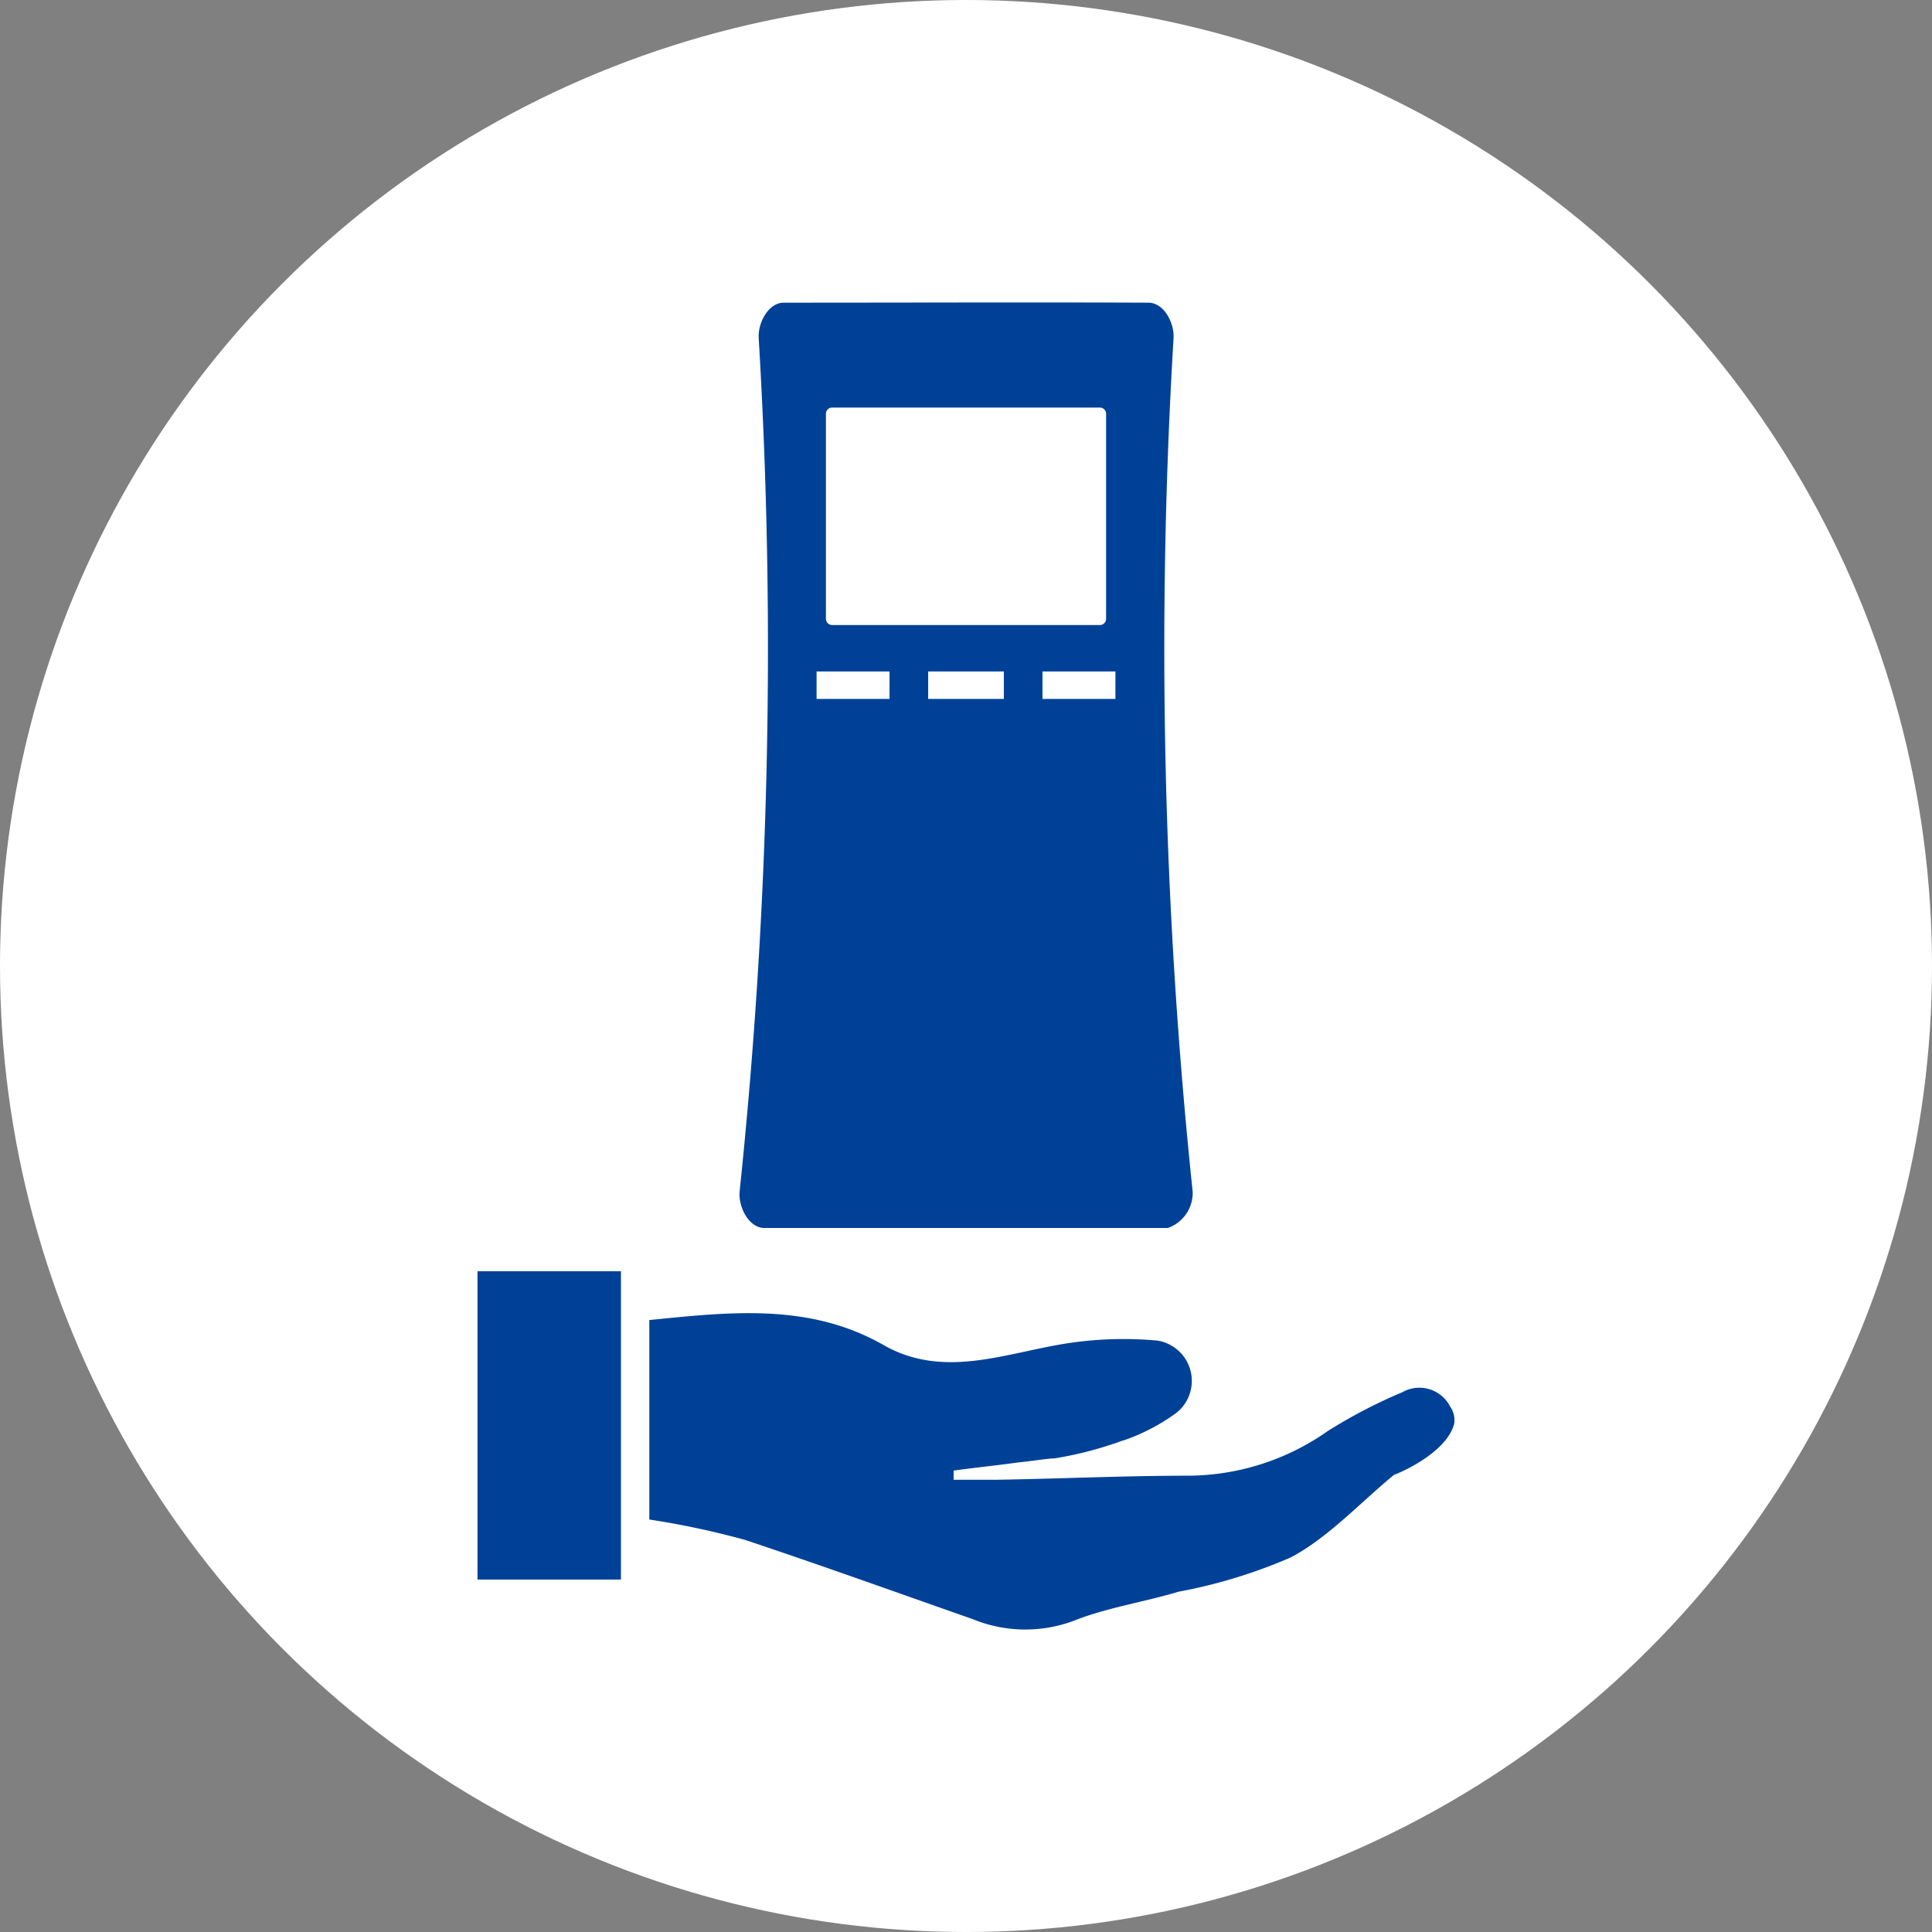
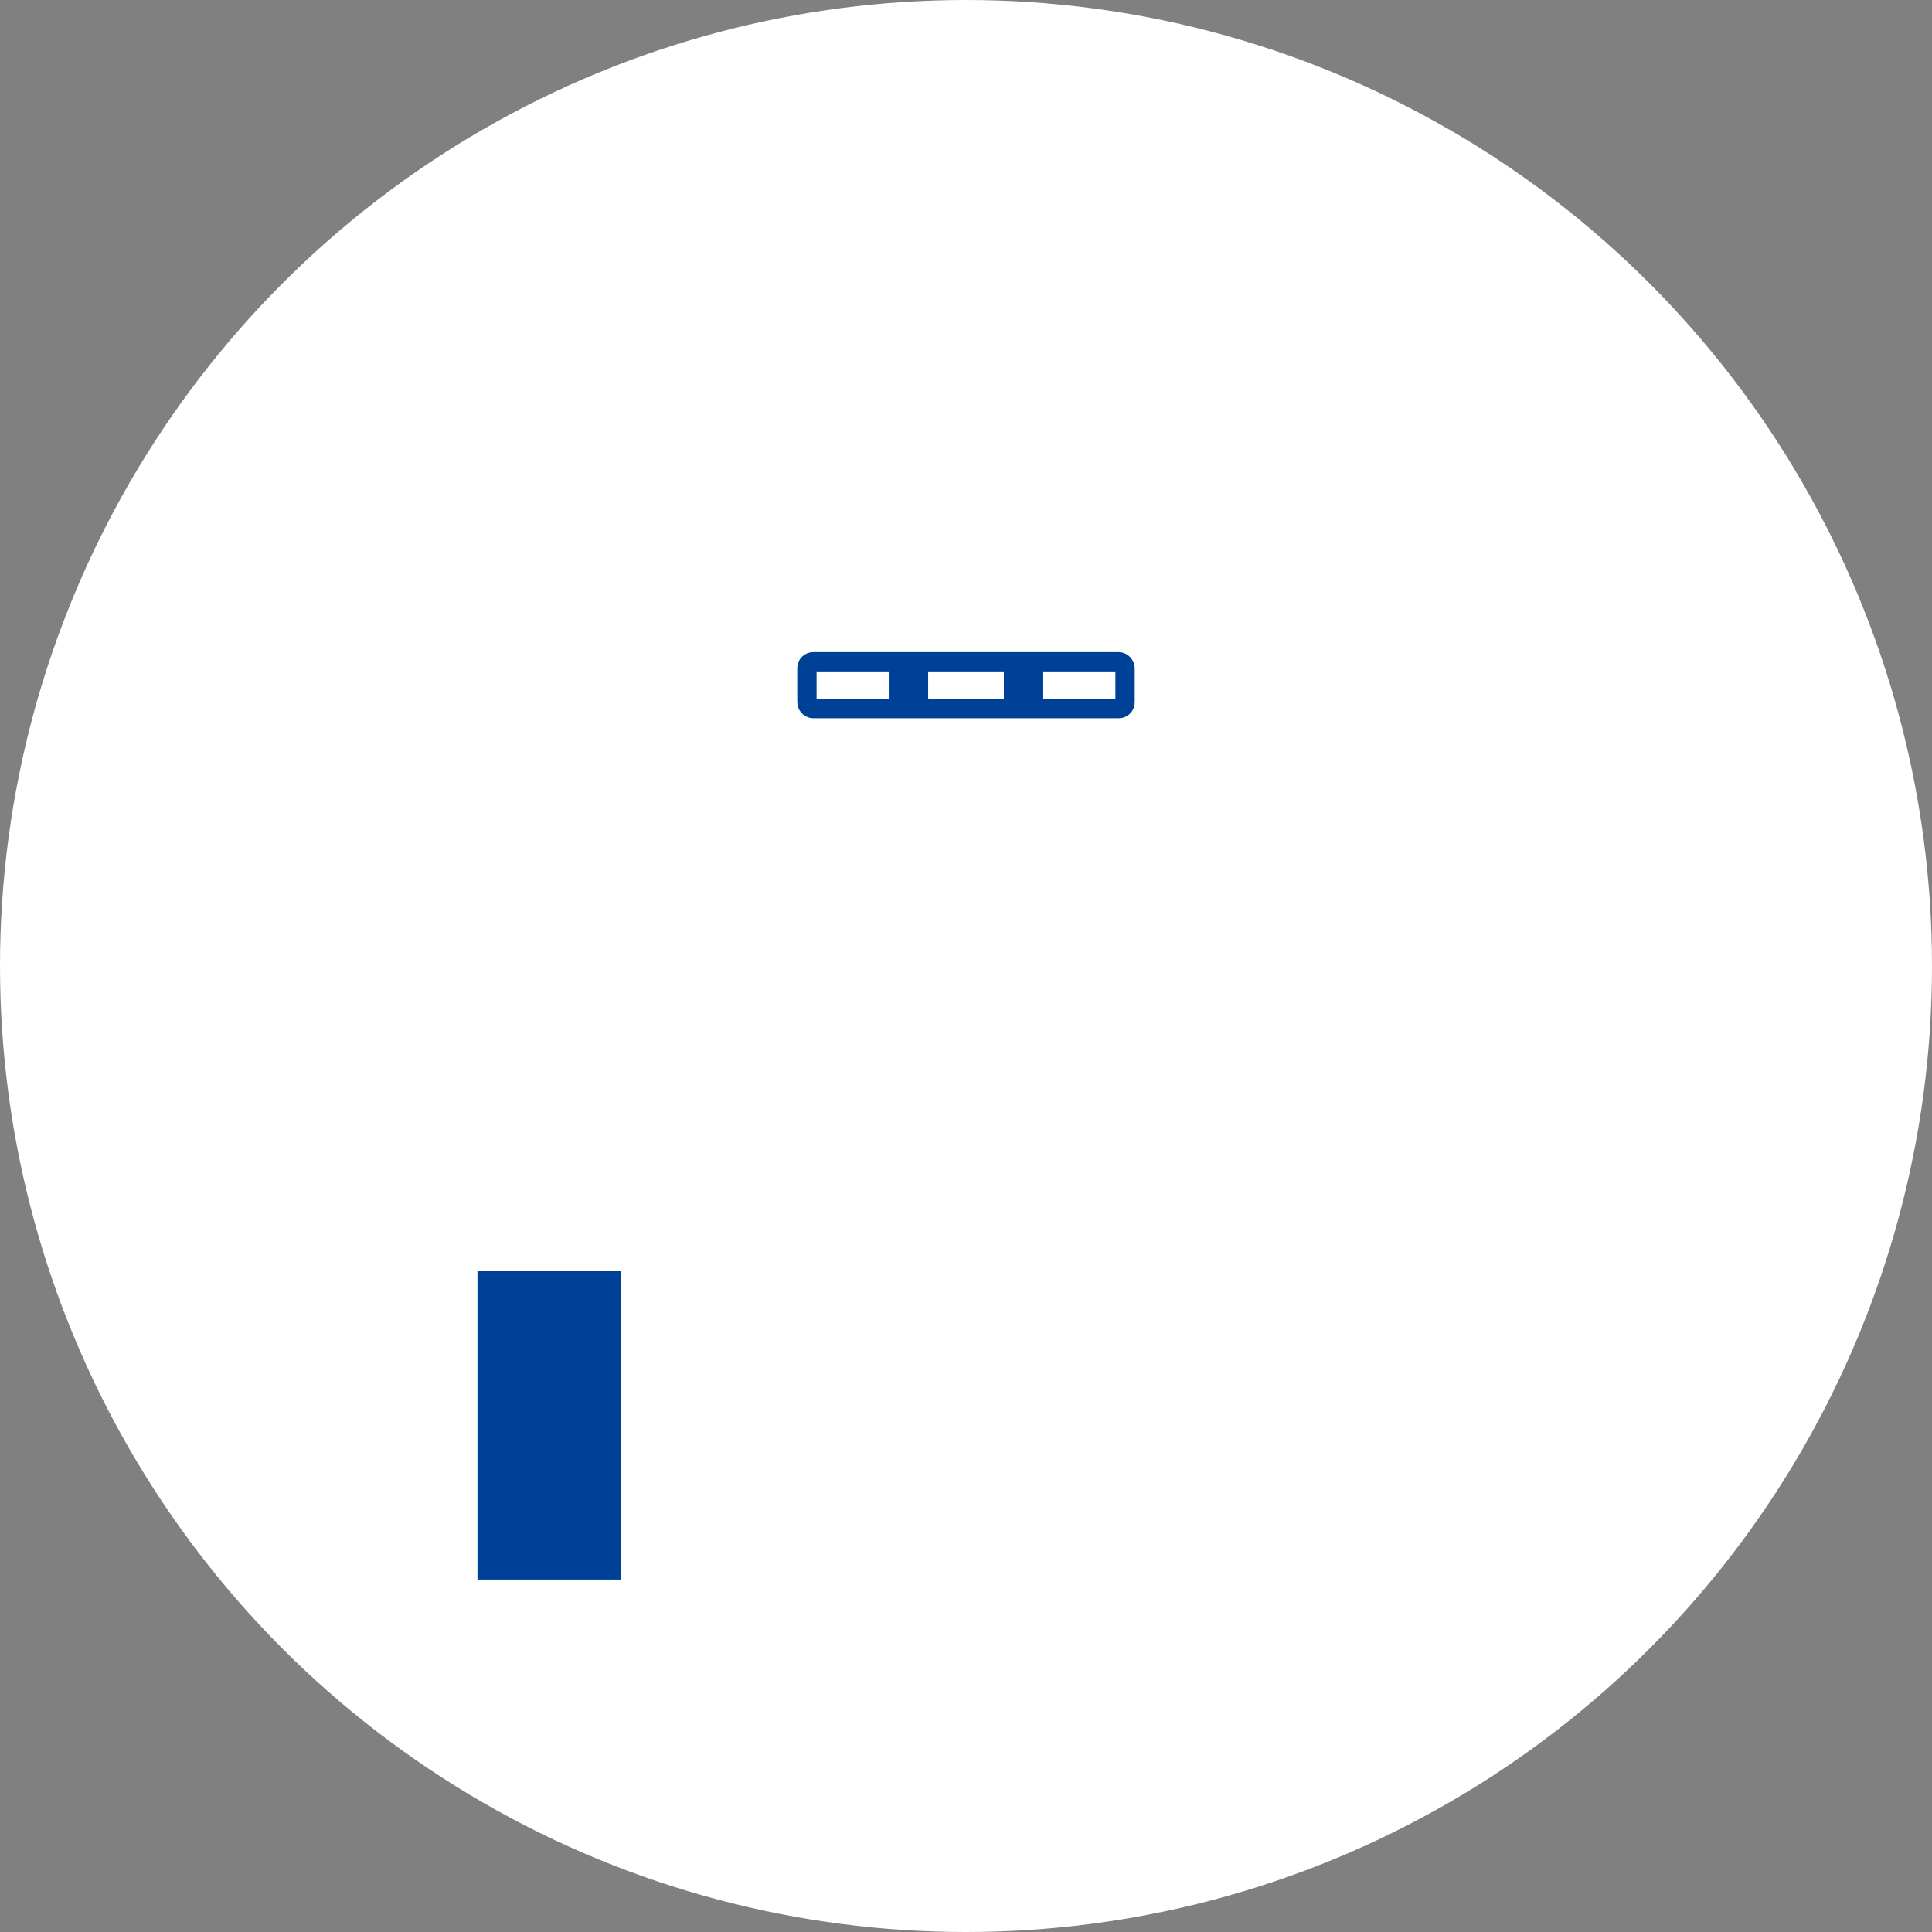
<svg xmlns="http://www.w3.org/2000/svg" height="100" viewBox="0 0 100 100" width="100">
  <rect x="0" y="0" width="100" height="100" fill="#808080" stroke="none" />
  <clipPath id="a">
    <path d="m0 0h50.572v68.688h-50.572z" />
  </clipPath>
  <circle cx="50" cy="50" fill="#fff" r="50" />
  <g clip-path="url(#a)" transform="translate(24.714 15.656)">
-     <path d="m35.067 47.905h-20.867c-.82 0-1.357-1.106-1.287-1.883a269.959 269.959 0 0 0 .99-44.15c-.062-.788.485-1.862 1.3-1.862 6.5 0 12.483-.024 18.869 0 .813 0 1.361 1.074 1.3 1.862a269.958 269.958 0 0 0 .991 44.15 1.919 1.919 0 0 1 -1.287 1.883" fill="#004198" transform="translate(.655)" />
    <path d="m31.344 16.433h-13.857a.322.322 0 0 1 -.322-.322v-10.611a.322.322 0 0 1 .322-.323h13.857a.322.322 0 0 1 .322.323v10.612a.322.322 0 0 1 -.322.322" fill="#fff" transform="translate(.871 .262)" />
-     <path d="m32.356 20.123h-15.786a.341.341 0 0 1 -.341-.341v-1.74a.341.341 0 0 1 .341-.341h15.786a.341.341 0 0 1 .341.341v1.739a.341.341 0 0 1 -.341.341" fill="#fff" transform="translate(.824 .898)" />
    <g fill="none" stroke="#004198" stroke-miterlimit="10">
      <rect height="2.422" rx=".325" transform="translate(17.052 18.599)" width="16.468" />
      <path d="m0 0v2.323" stroke-width="2" transform="translate(22.328 18.513)" />
      <path d="m0 0v2.323" stroke-width="2" transform="translate(28.245 18.513)" />
    </g>
    <path d="m0 63.68h7.426v-15.956h-7.426z" fill="#004198" transform="translate(0 2.421)" />
-     <path d="m50.124 55.518a1.24 1.24 0 0 0 -.21-.9 1.791 1.791 0 0 0 -2.476-.738 26.637 26.637 0 0 0 -3.844 2 12.65 12.65 0 0 1 -7.214 2.32c-3.318 0-6.688.159-10.005.211h-2.16v-.474c1.105-.159 2.212-.264 3.317-.421.579-.053 1.212-.159 1.79-.211h.105a18.657 18.657 0 0 0 3-.737c.211-.053.421-.159.633-.211a10.406 10.406 0 0 0 2.632-1.369 2.112 2.112 0 0 0 -1-3.791h-.053a19.054 19.054 0 0 0 -4.9.21c-3.053.527-6.108 1.738-9.11.053-3.844-2.212-7.951-1.738-12.164-1.317v10.325a43.1 43.1 0 0 1 4.95 1.054c3.95 1.316 7.9 2.738 11.8 4.107a7.169 7.169 0 0 0 5.424 0c1.684-.633 3.475-.9 5.213-1.423a26.909 26.909 0 0 0 5.845-1.79c1.948-1.053 3.528-2.791 5.319-4.265.053 0 2.684-1.051 3.108-2.633z" fill="#004198" transform="translate(.43 2.526)" />
  </g>
</svg>